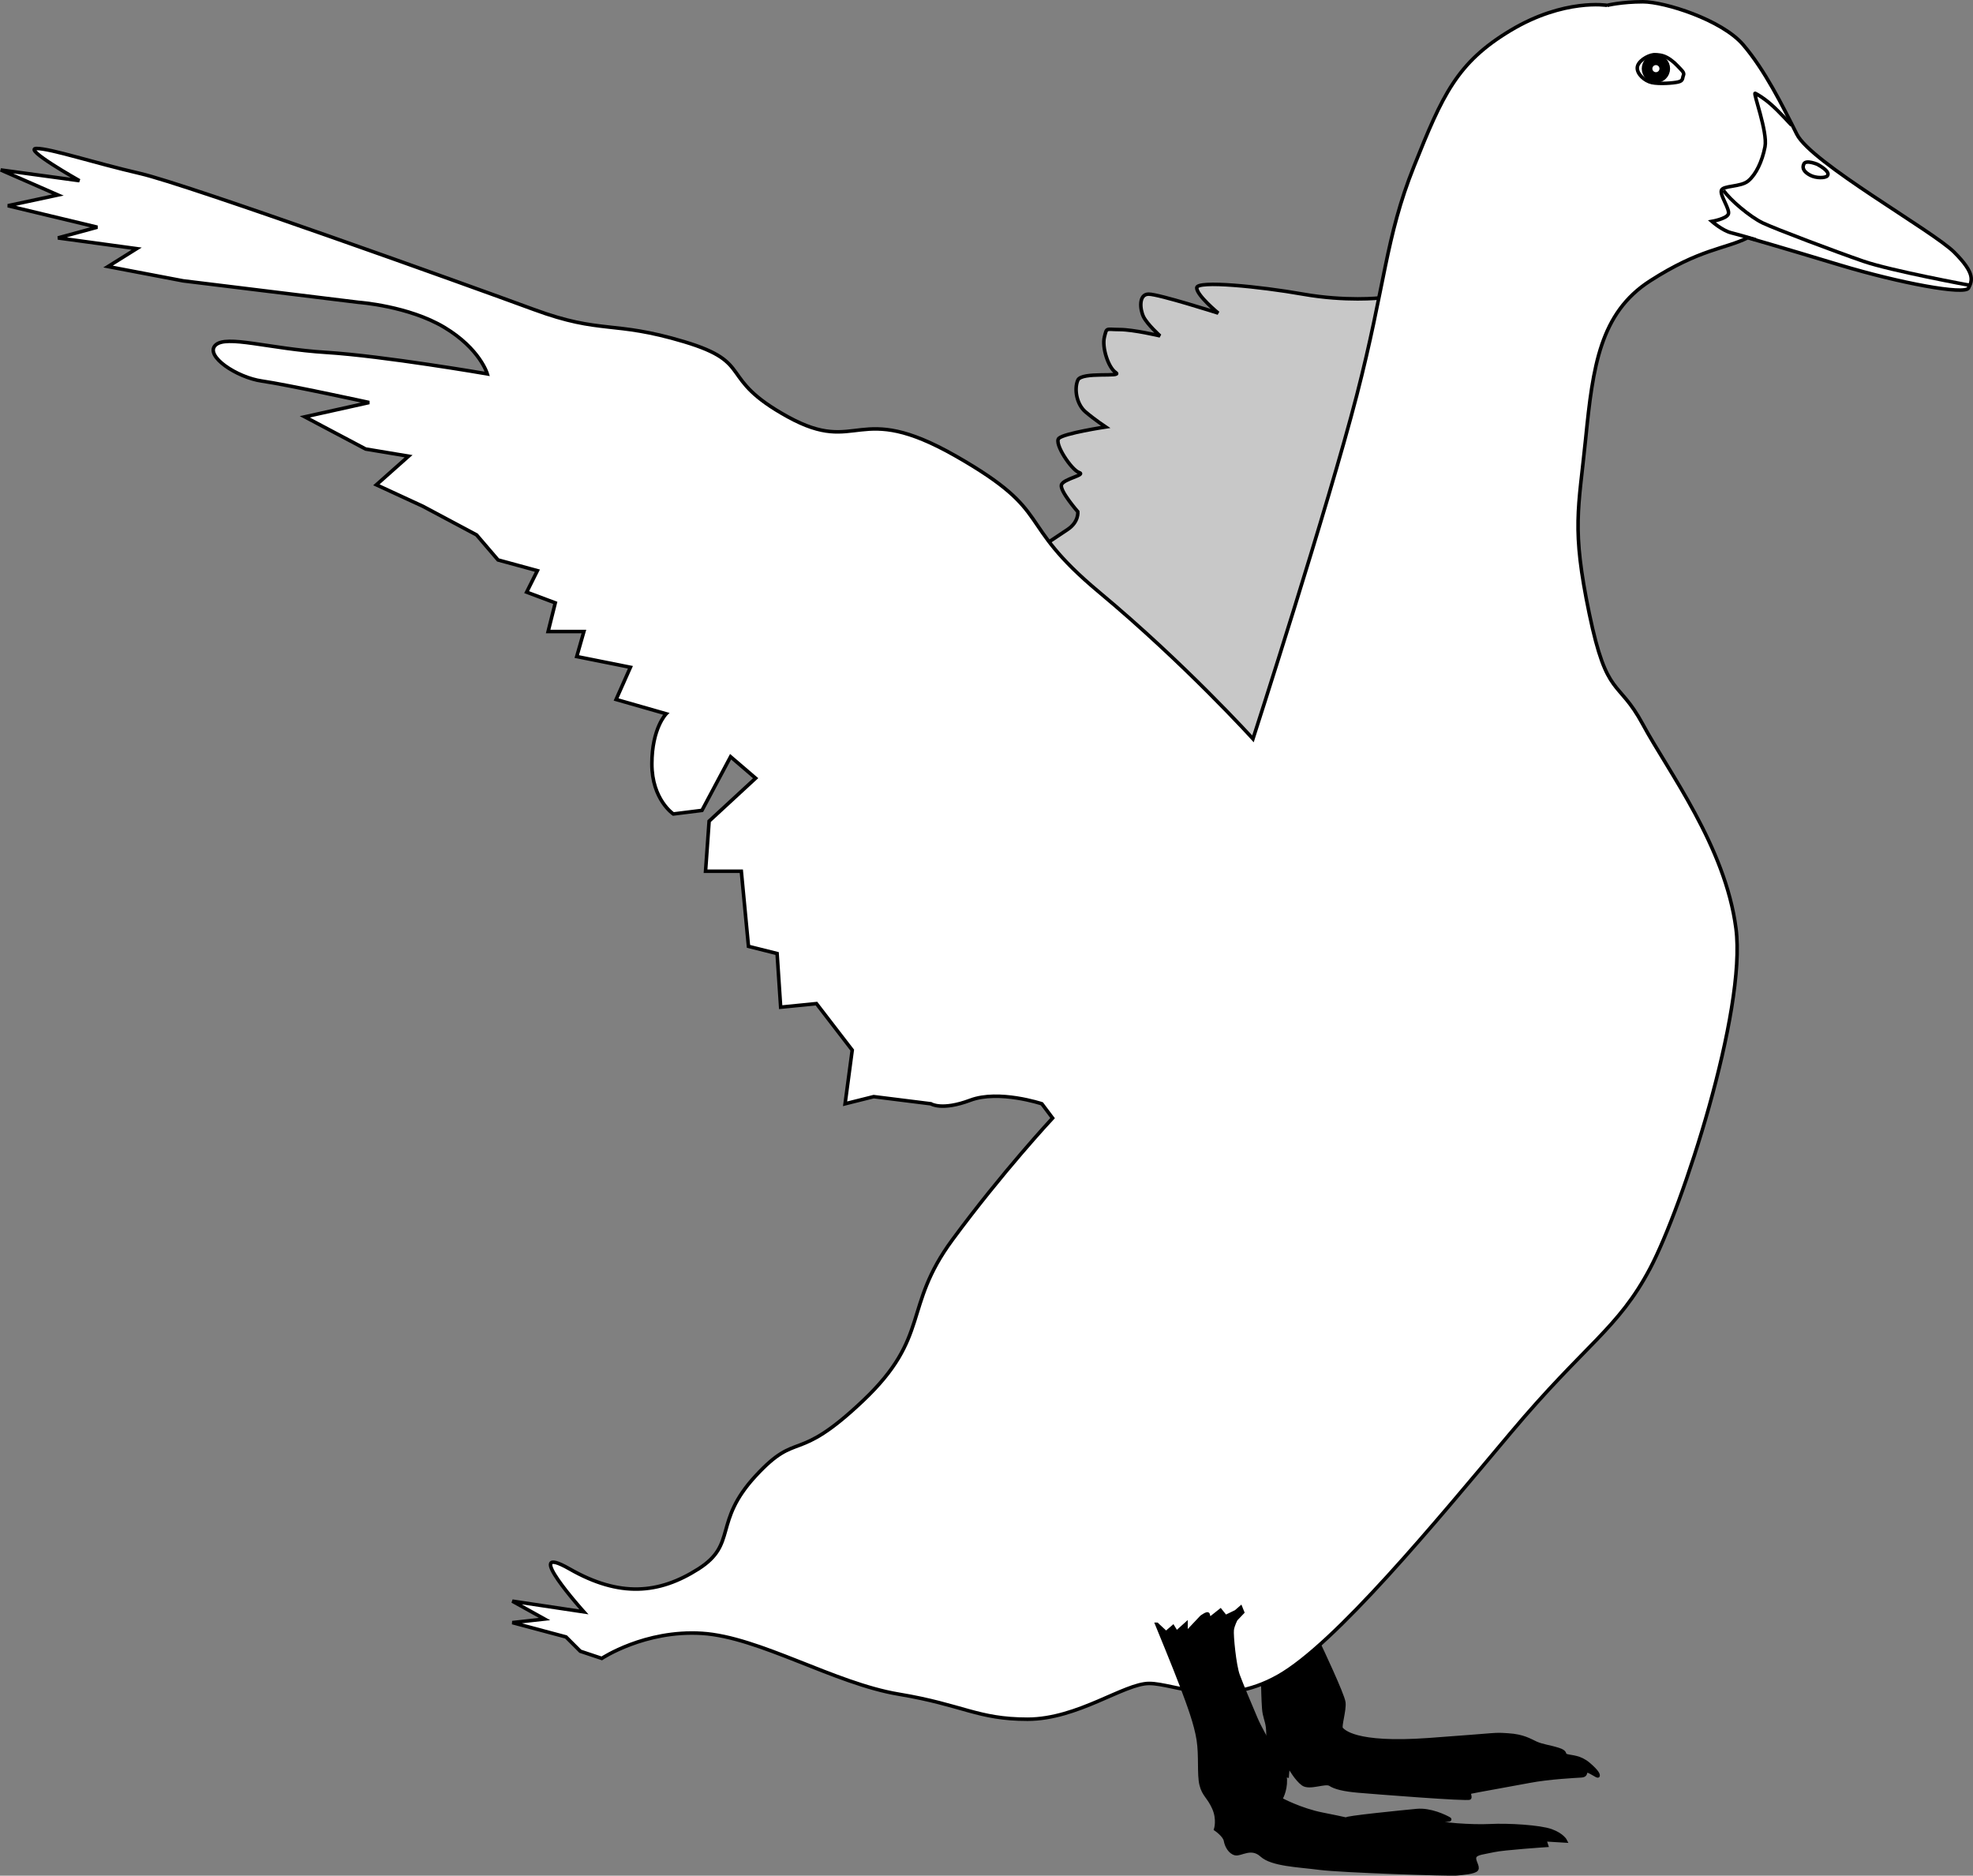
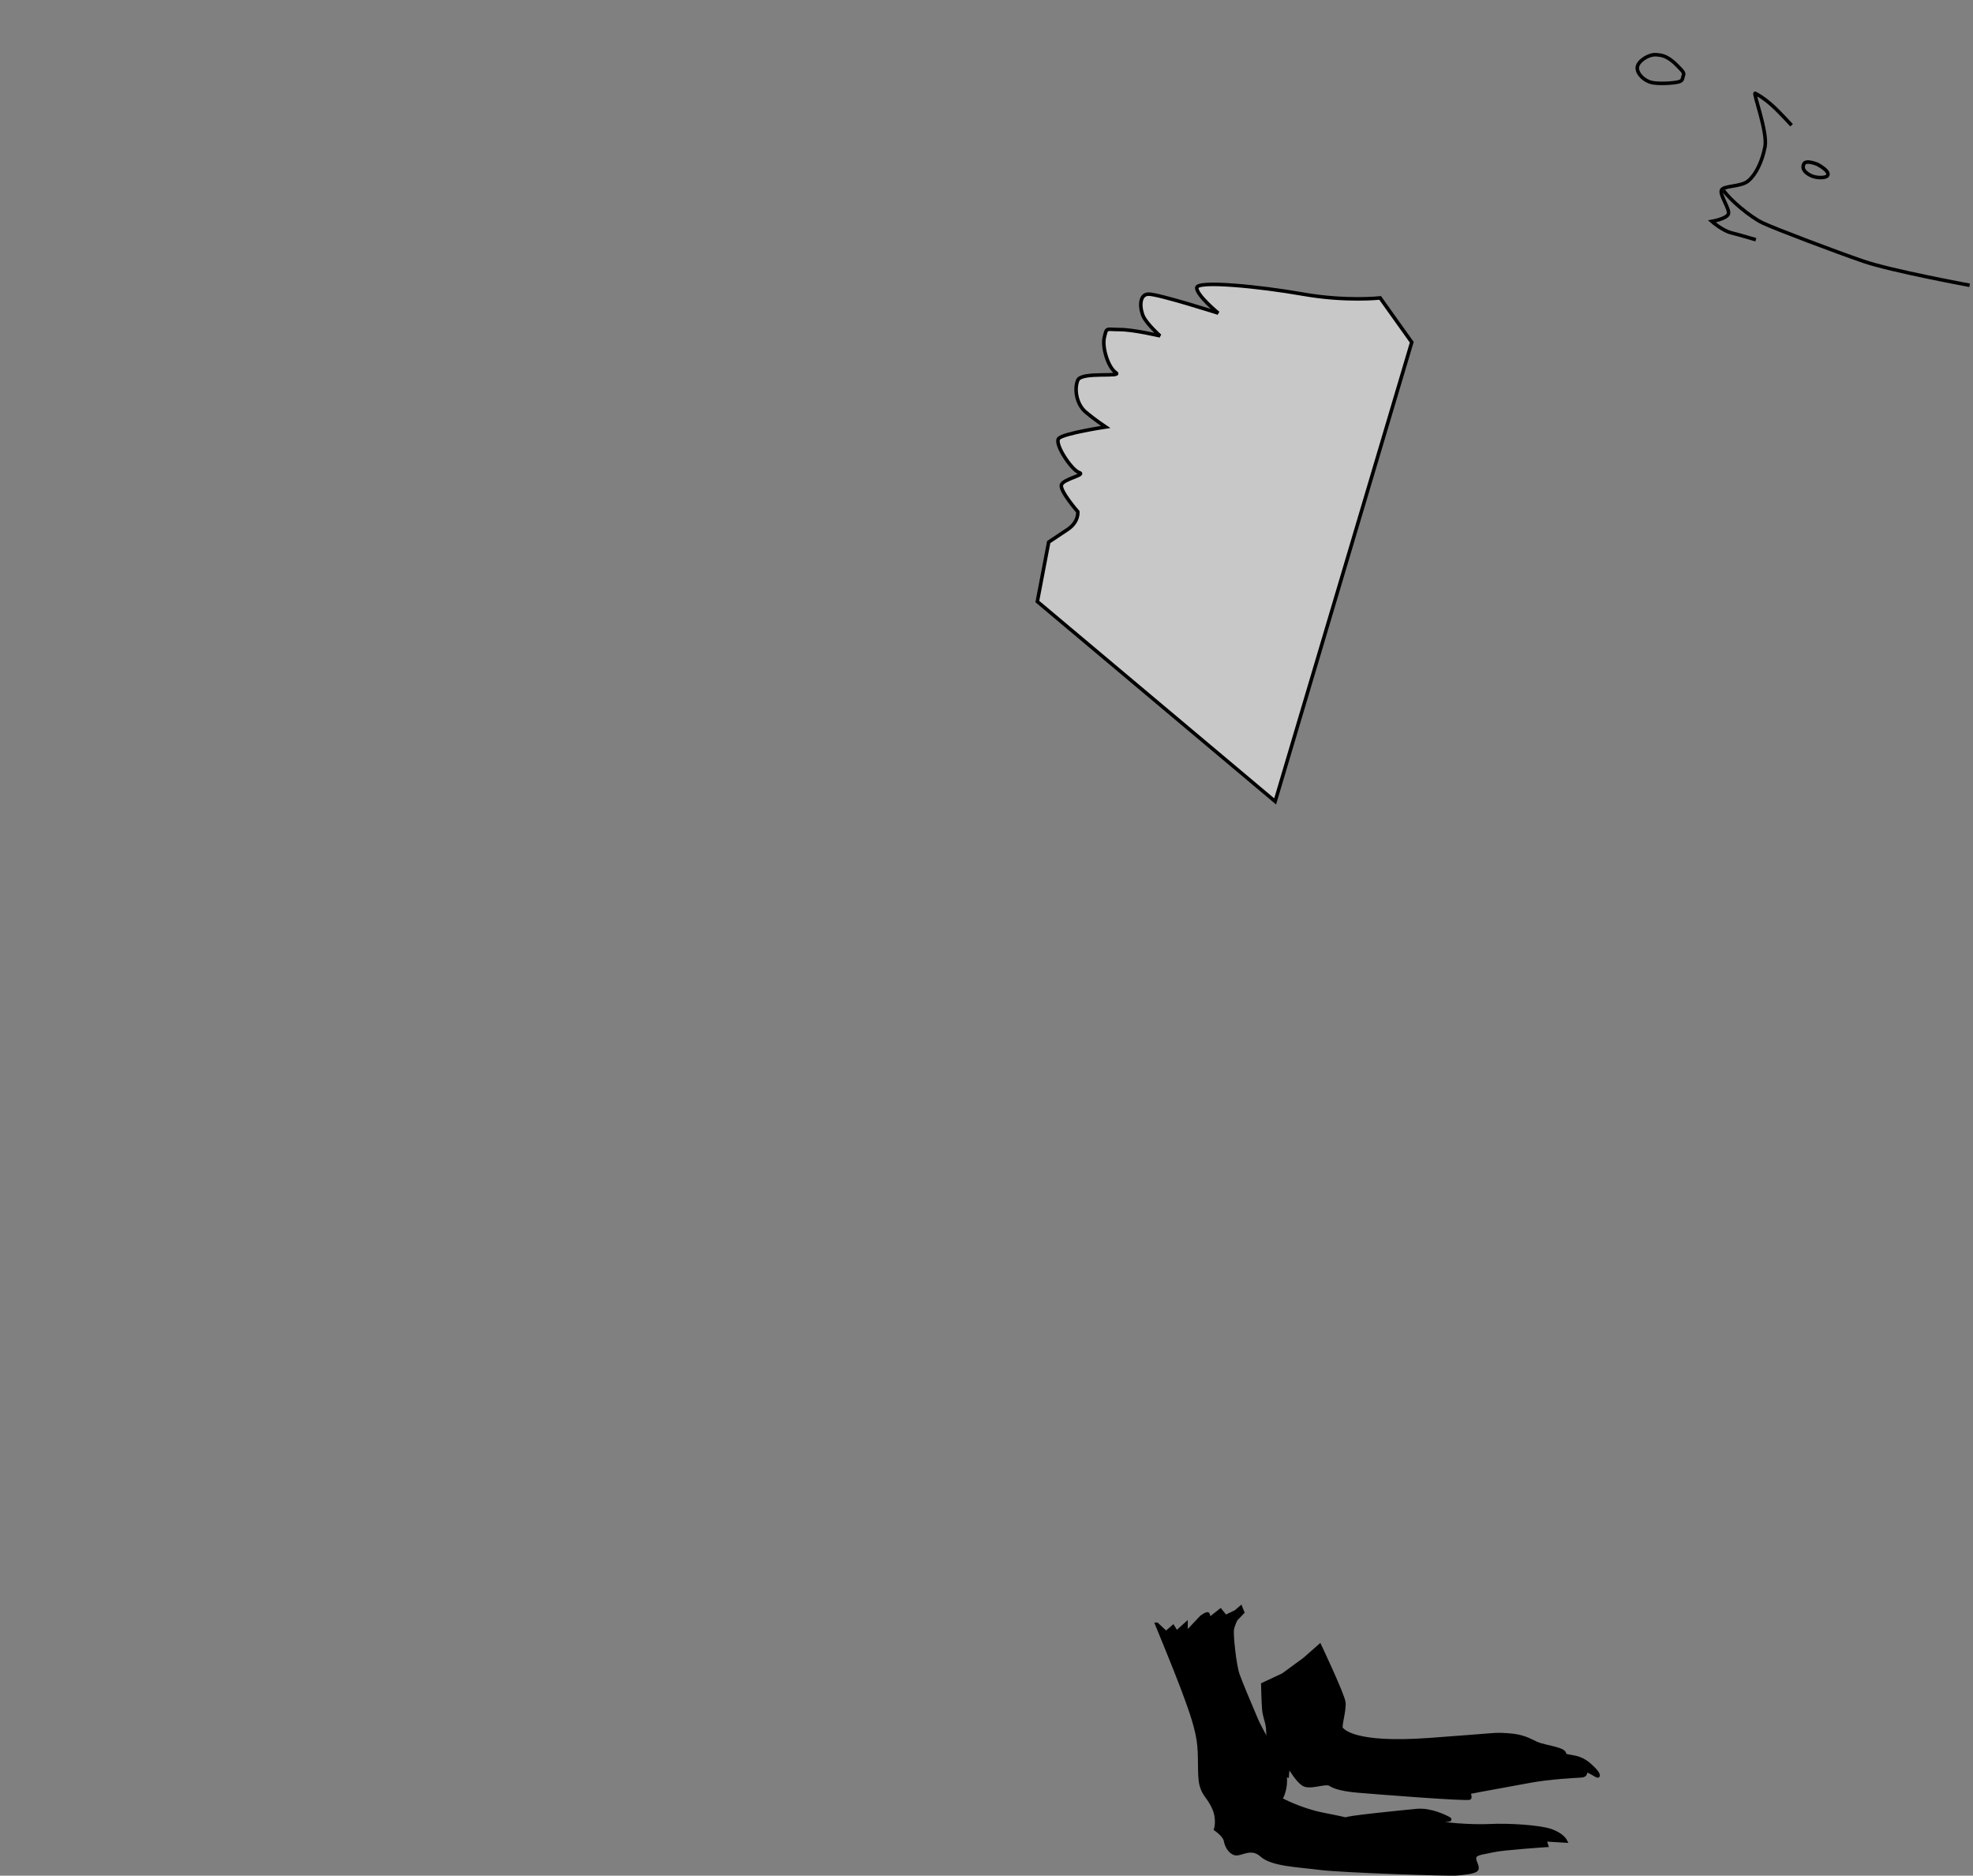
<svg xmlns="http://www.w3.org/2000/svg" id="svg2" height="149.45mm" width="157.21mm" version="1.1" viewBox="0 0 557.043 529.546">
  <rect x="0" y="0" width="557.043" height="529.546" fill="#808080" stroke="none" />
  <title id="title4209">Nonsen.se Duck</title>
  <g id="layer4" transform="translate(-67.48 -251.82)">
    <g id="g4198" stroke="#000">
      <g>
        <g fill-rule="evenodd" stroke-width="1px">
          <path id="path4149" d="m457.14 335.93s-9.643 1.071-21.786-1.071-30-3.929-30-1.786 6.071 7.143 6.071 7.143-16.786-5.357-19.643-5.357c-2.857 0-2.5 4.286-1.429 6.429 1.071 2.143 4.643 5.357 4.643 5.357s-7.5-1.786-11.429-1.786c-3.929 0-3.571-0.714-4.286 2.143-0.714 2.857 1.071 8.571 3.214 10s-9.643-0.357-10.714 2.143c-1.071 2.5-0.357 6.786 2.143 8.929s5.714 4.286 5.714 4.286-11.786 1.786-13.214 3.214c-1.429 1.429 3.571 8.929 5.714 9.643 2.143 0.714-4.643 1.786-5 3.571-0.357 1.786 4.643 7.5 4.643 7.5s0.357 2.857-2.857 5c-3.214 2.143-5.357 3.571-5.357 3.571l-3.214 16.786 67.143 56.429 38.571-129.64z" fill="#c8c8c8" />
          <path id="path4168" d="m440.09 716.47s6.518 13.75 6.786 15.982c0.268 2.232-1.25 6.875-0.714 7.411 0.536 0.536 3.482 4.643 24.643 3.125 21.161-1.518 18.036-1.607 22.411-1.339 4.375 0.268 6.161 1.518 7.946 2.321 1.786 0.804 3.839 0.982 6.339 1.786 2.5 0.804 1.071 1.429 2.411 1.786 1.339 0.357 3.661 0.268 6.071 2.321s2.768 2.946 2.679 3.304c-0.089 0.357-2.857-1.786-3.304-1.339-0.446 0.446 0 1.25-1.429 1.339s-9.018 0.446-14.643 1.518c-5.625 1.071-15.357 2.768-16.429 3.036-1.071 0.268-0.179 1.161-0.446 1.696-0.268 0.536-27.321-1.607-31.429-1.964-4.107-0.357-6.607-0.982-7.946-1.875s-5.804 1.25-7.679-0.089-3.571-4.464-3.929-4.911c-0.357-0.446-0.536 2.589-0.536 2.589l-2.143-0.446-3.304-6.518s0.179-4.911-0.089-6.875c-0.268-1.964-0.893-2.857-1.071-5.179-0.179-2.321-0.268-6.786-0.268-6.786l5.714-2.679 5.982-4.375z" />
-           <path id="path4147" d="m521.24 253.33s-12.122-2.02-27.274 7.071-19.193 18.183-27.274 38.386c-8.081 20.203-8.081 33.335-16.162 64.65-8.081 31.315-29.294 96.975-29.294 96.975s-19.193-21.213-43.437-41.416-12.122-22.223-40.406-38.386c-28.284-16.162-27.274 0-47.477-11.112s-9.091-15.152-29.294-21.213c-20.203-6.061-23.234-2.02-42.426-9.091-19.193-7.071-97.985-35.355-111.12-38.386-13.132-3.03-25.254-7.071-29.294-7.071-4.041 0 12.122 9.091 12.122 9.091l-22.223-3.03 16.162 7.071-14.142 3.03 25.254 6.061-11.112 3.03 22.223 3.03-8.081 5.051 21.213 4.041 49.497 6.061s14.142 1.01 24.244 7.071 12.122 13.132 12.122 13.132-29.294-5.051-45.457-6.061c-16.162-1.01-28.284-5.051-31.315-2.02-3.03 3.03 6.061 9.091 13.132 10.102 7.071 1.01 30.305 6.061 30.305 6.061l-18.183 4.041 17.173 9.091 12.122 2.02-9.091 8.081 13.132 6.061 15.152 8.081 6.061 7.071 11.112 3.03-3.03 6.061 8.081 3.03-2.02 8.081h10.102l-2.02 7.071 15.152 3.03-4.041 9.091 14.142 4.041s-4.041 4.041-4.041 14.142c0 10.102 6.061 14.142 6.061 14.142l8.081-1.01 8.081-15.152 7.071 6.061-13.132 12.122-1.01 14.142h10.102l2.02 21.213 8.081 2.02 1.01 15.152 10.102-1.01 10.102 13.132-2.02 15.152 8.081-2.02 16.162 2.02s3.03 2.02 11.112-1.01c8.081-3.03 20.203 1.01 20.203 1.01l3.03 4.041s-14.142 15.152-28.284 34.345-6.061 27.274-25.254 45.457-18.183 8.081-30.305 21.213-5.051 19.193-16.162 26.264c-11.112 7.071-22.223 8.081-36.365 0s4.041 12.122 4.041 12.122l-20.203-3.03 9.091 5.051-9.091 1.01 15.152 4.041 4.041 4.041 6.061 2.02s12.122-8.081 28.284-7.071c16.162 1.01 37.376 14.142 55.558 17.173 18.183 3.03 22.223 7.071 36.365 7.071s27.274-10.102 34.345-10.102c7.071 0 20.203 7.071 36.365-2.02s44.447-43.437 65.66-68.69c21.213-25.254 30.305-29.294 39.396-46.467 9.091-17.173 27.274-72.731 24.244-95.964-3.03-23.234-19.193-44.447-26.264-57.579-7.071-13.132-10.102-7.071-15.152-31.315-5.051-24.244-3.03-29.294-1.01-49.497s4.041-35.355 18.183-44.447c14.142-9.091 21.111-8.958 27.57-12.183 0 0 8.201 2.328 25.846 7.663 17.111 5.173 35.478 8.561 36.488 6.541 1.01-2.02 2.02-4.041-4.041-10.102-6.061-6.061-40.406-25.254-44.447-33.335-4.041-8.081-9.091-18.183-15.152-25.254-6.061-7.071-22.223-12.122-28.284-12.122-6.061 0-10.102 1.01-10.102 1.01z" fill="#fff" />
        </g>
-         <circle id="path4162" stroke-width="3" cy="271.2" cx="535" r="2.5" fill="#fff" />
      </g>
      <g stroke-width="1px" fill="none">
        <path id="path4154" d="m573.3 287.18s-3.482-3.839-5.714-5.804-3.839-2.857-4.554-3.214c-0.714-0.357 3.571 10.893 2.768 15.089-0.804 4.196-2.589 7.857-4.732 9.643-2.143 1.786-7.143 1.25-7.589 2.679-0.446 1.429 2.5 5.357 1.964 6.696-0.536 1.339-4.643 2.054-4.643 2.054s2.946 2.589 5.446 3.214 6.964 1.964 6.964 1.964" />
        <path id="path4156" d="m623.57 332.36s-22.232-4.107-30-6.786c-7.768-2.679-24.821-9.107-28.393-10.804-3.571-1.696-9.375-6.607-11.071-9.196" />
        <path id="path4158" d="m580.71 298.26s-3.304-1.429-3.929-0.179 0.089 2.321 1.786 3.214c1.696 0.893 4.286 0.804 4.821 0.179 0.536-0.625 0.089-1.607-2.679-3.214z" />
        <path id="path4160" d="m534.38 267.27c-1.786 0.179-4.554 1.875-4.643 3.661s2.054 3.75 4.107 4.196c2.054 0.446 6.071 0.179 7.5-0.179s1.071-1.071 1.429-1.875c0.357-0.804-0.625-1.518-1.696-2.679s-2.589-2.321-3.929-2.768c-1.339-0.446-2.768-0.357-2.768-0.357z" />
      </g>
      <path id="path4165" d="m394.11 710.4 2.589 2.411 1.964-1.696 0.982 1.607 2.679-2.411v2.679l4.375-4.643s1.786-1.339 1.875-0.714c0.089 0.625 0.446 1.25 0.446 1.25l3.036-2.411 1.429 1.786 2.946-1.429 1.339-1.161 0.536 1.339-1.875 1.964s-0.893 1.607-1.071 3.036c-0.179 1.429 0.625 10 1.696 12.857 1.071 2.857 2.768 6.875 5 12.143 2.232 5.268 8.214 13.929 8.304 17.232 0.089 3.304-1.339 5.536-1.339 5.536s5.536 3.036 11.964 4.286c6.429 1.25 7.679 1.696 6.696 1.339-0.982-0.357 15.982-2.054 19.821-2.411 3.839-0.357 8.036 1.696 9.107 2.321s-3.036 0.089-3.125 0.804c-0.089 0.714 9.464 1.429 14.643 1.161 5.179-0.268 14.107 0.268 17.321 1.429 3.214 1.161 4.018 2.857 4.018 2.857l-5.893-0.357 0.536 1.607s-12.143 0.804-14.911 1.429c-2.768 0.625-4.911 0.714-5.357 1.786-0.446 1.071 1.071 2.768 0.536 3.571-0.536 0.804-3.839 1.071-5.714 1.25-1.875 0.179-32.411-0.804-38.571-1.607-6.161-0.804-13.482-0.982-16.429-3.661-2.946-2.679-5.893-0.089-7.411-0.446-1.518-0.357-2.5-2.143-2.768-3.661-0.268-1.518-2.768-3.214-2.768-3.214s0.893-2.768-0.536-5.982c-1.429-3.214-2.857-3.661-3.571-6.607-0.714-2.946-0.089-8.125-0.804-12.679-0.714-4.554-2.768-10-4.643-15s-7.054-17.589-7.054-17.589z" fill-rule="evenodd" stroke-width="1px" />
    </g>
  </g>
</svg>